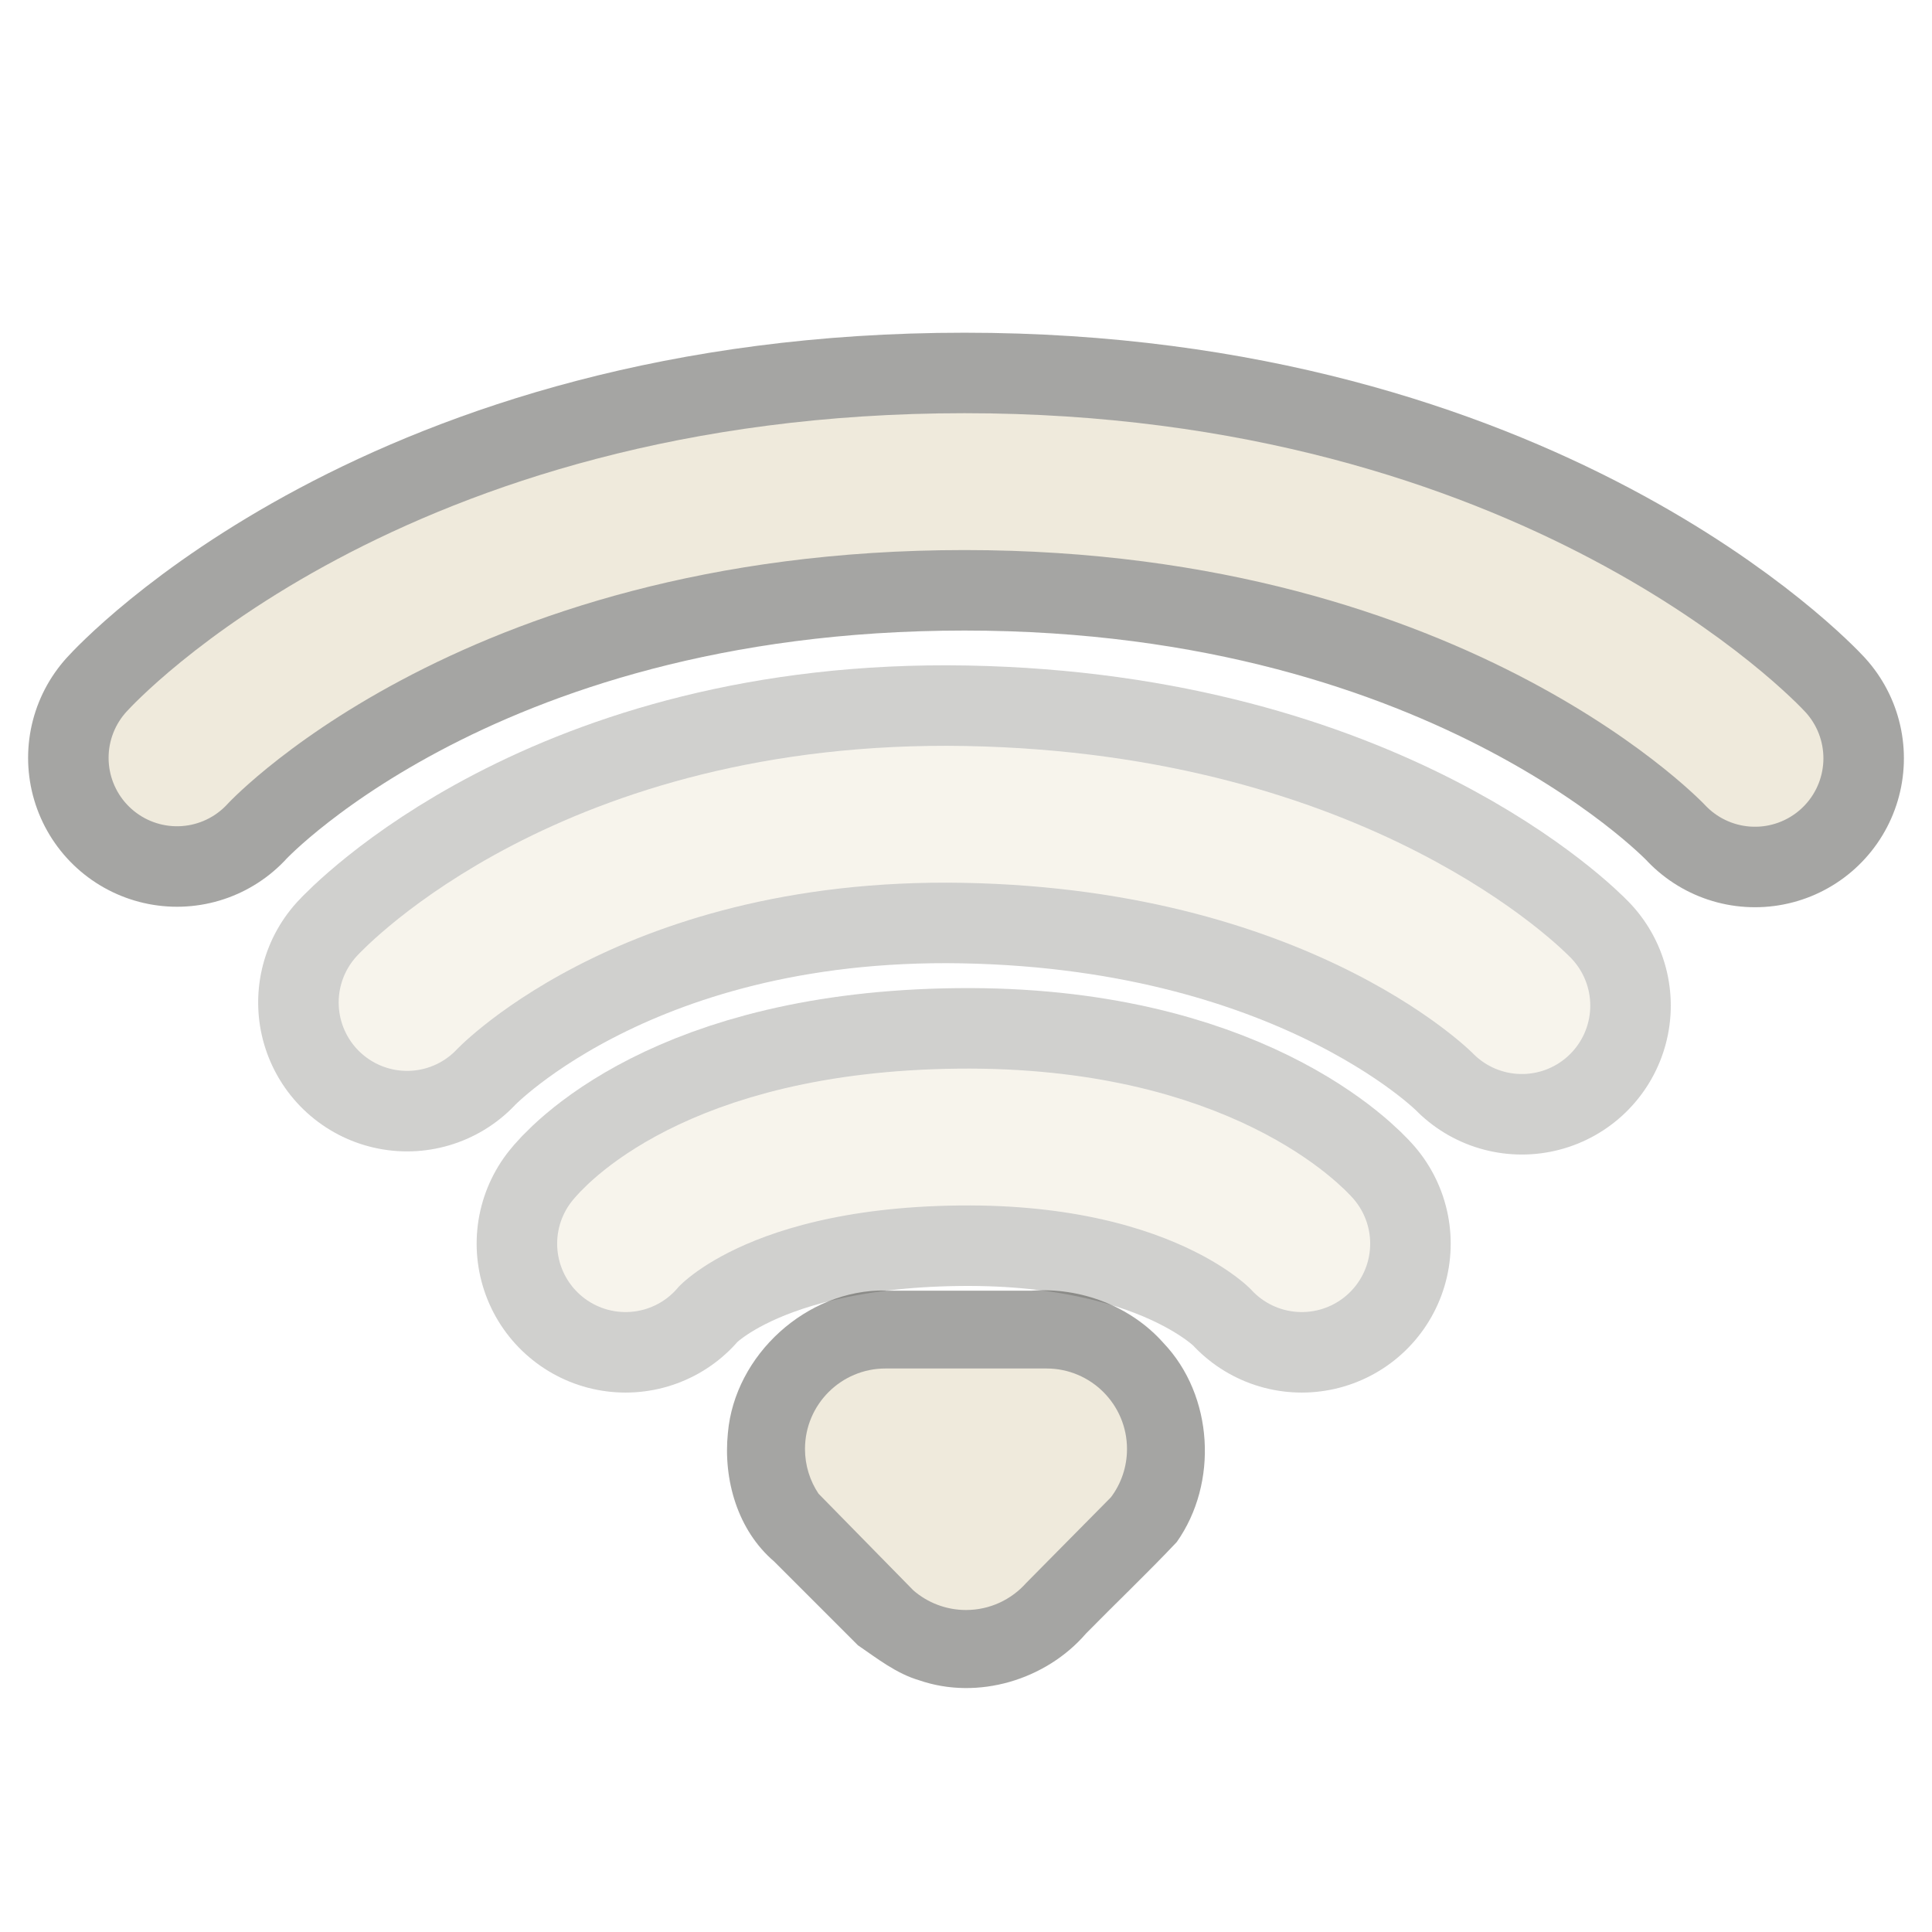
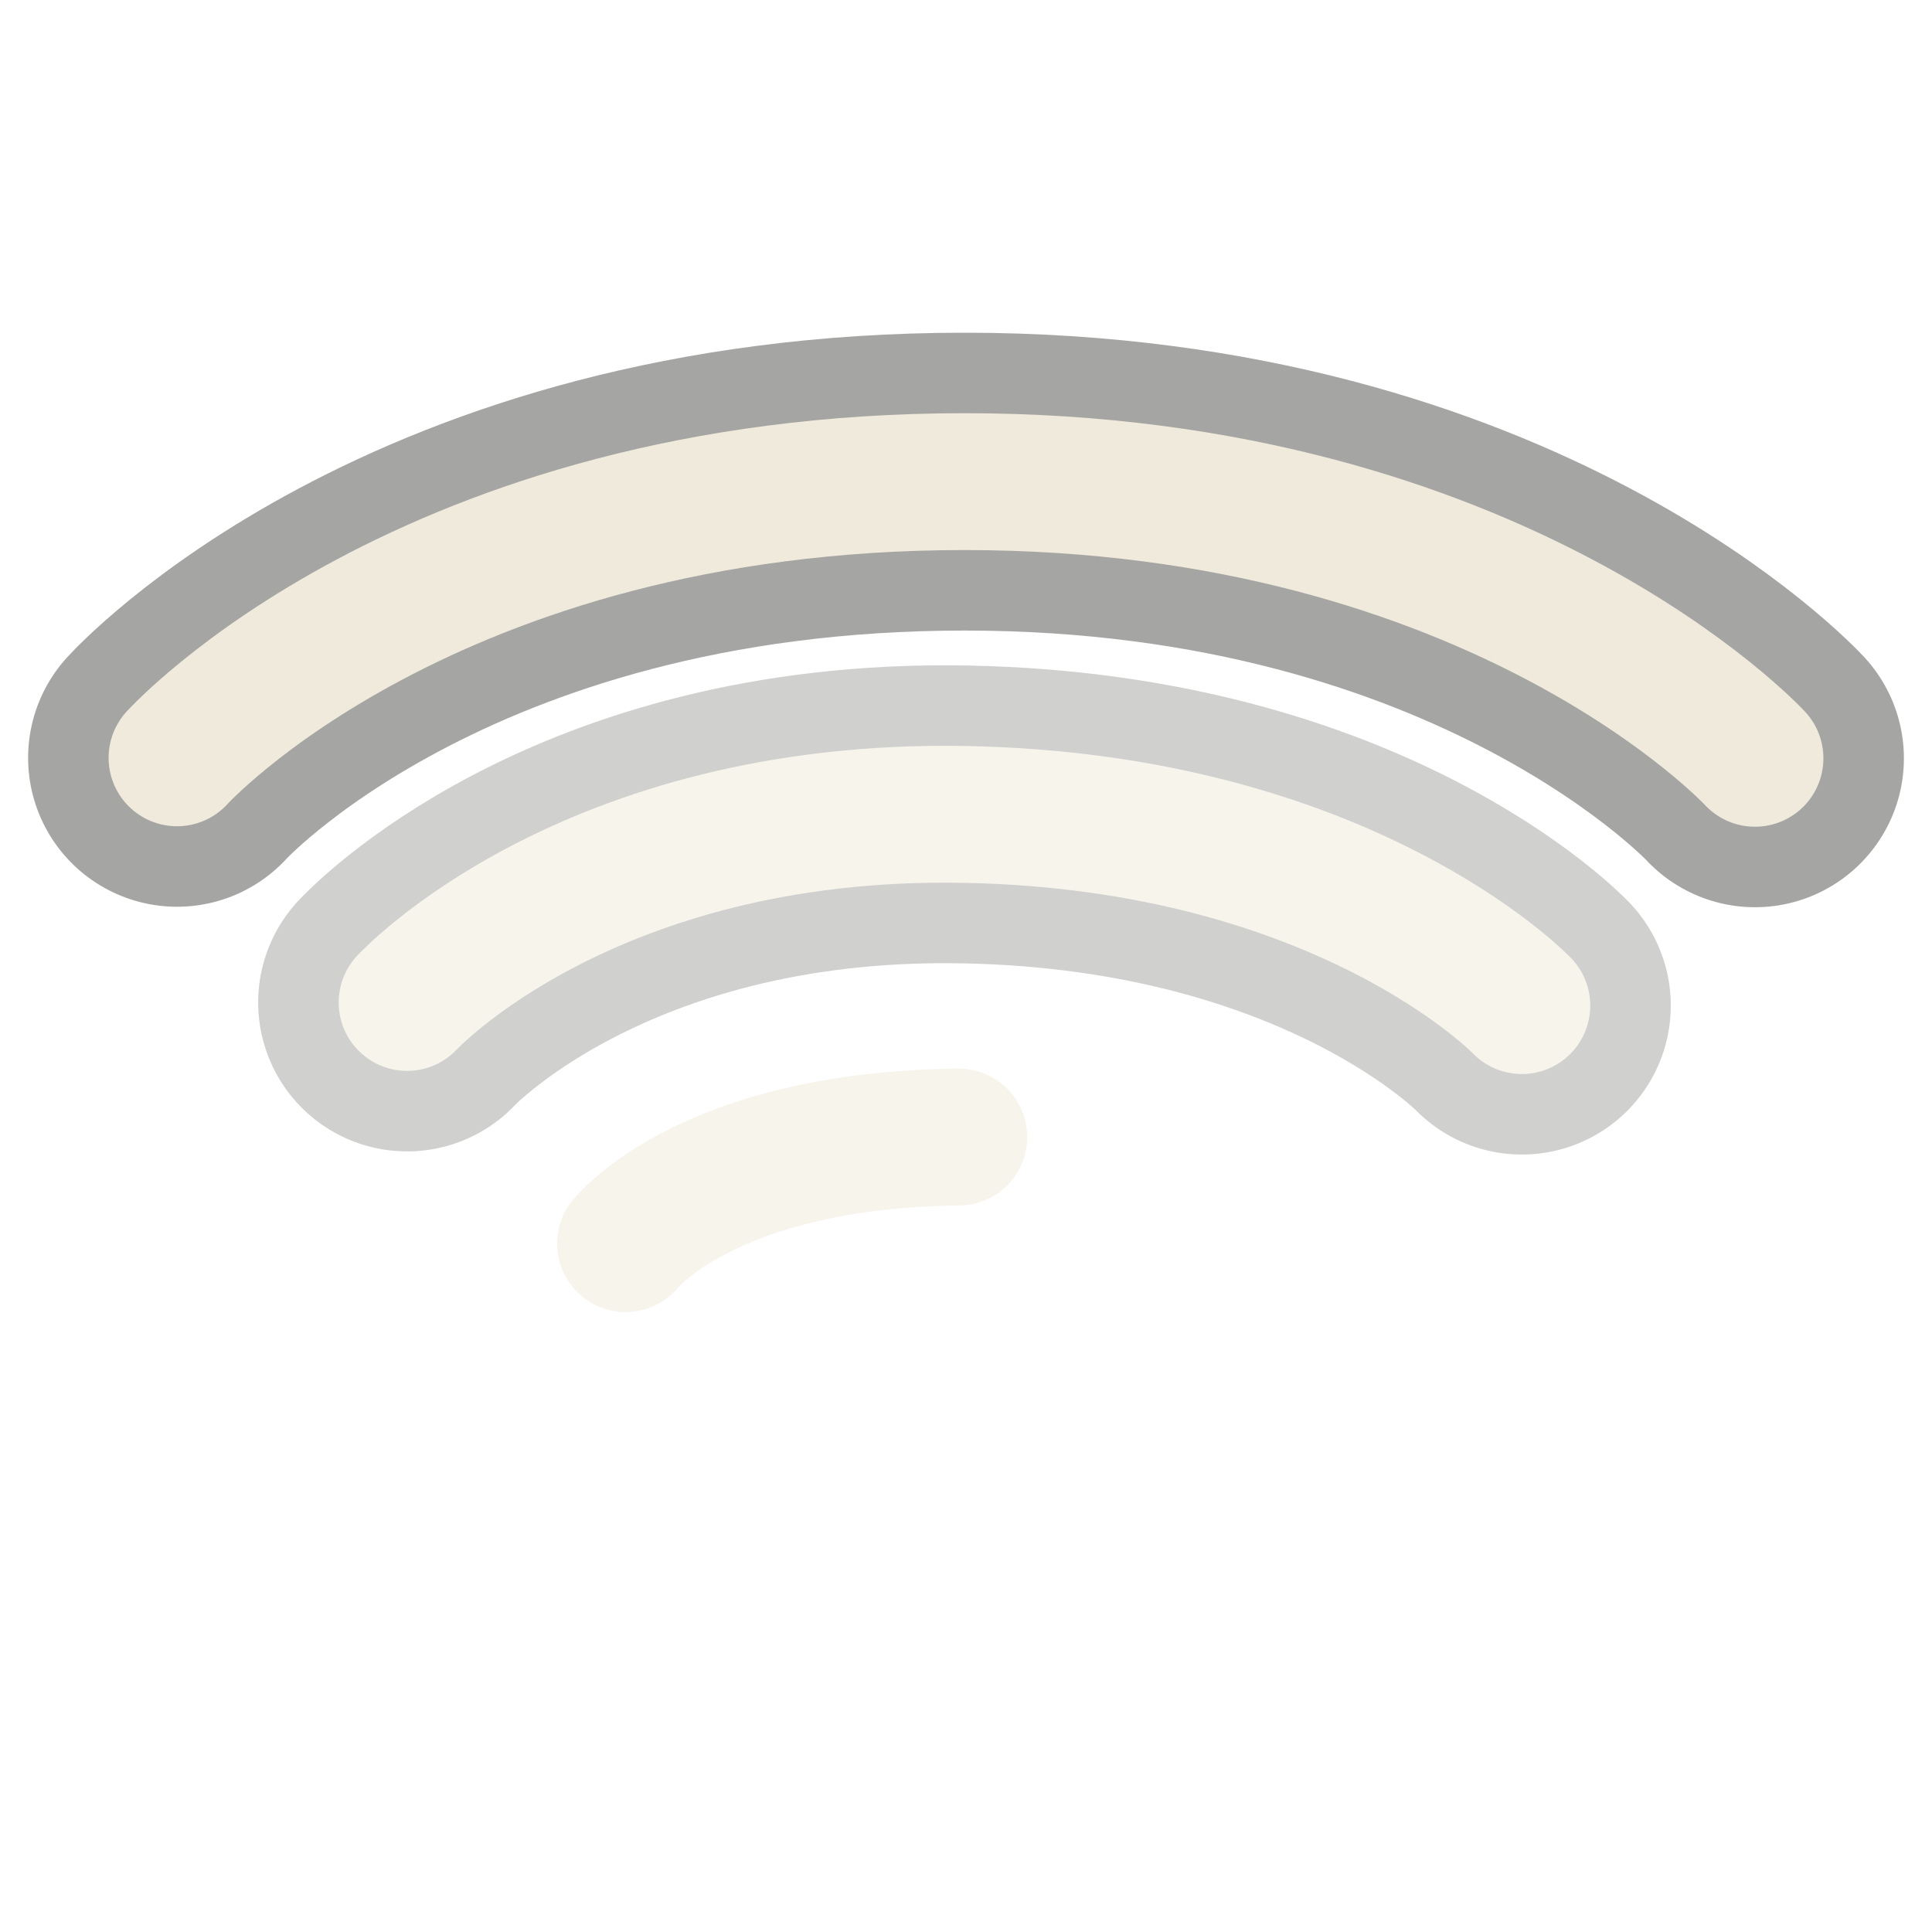
<svg xmlns="http://www.w3.org/2000/svg" id="svg3208" width="24" height="24" version="1.0">
  <g id="g2409" style="opacity:.4;stroke:#393935">
-     <path id="path2393" d="m7.771 15.449s1.018-1.291 4.139-1.324c3.082-0.033 4.261 1.324 4.261 1.324" style="fill:none;opacity:.6;stroke-linecap:round;stroke-width:3.7;stroke:#393935" />
-     <path id="path2399" d="m7.771 15.449s1.018-1.291 4.139-1.324c3.082-0.033 4.261 1.324 4.261 1.324" style="fill:none;stroke-linecap:round;stroke-width:1.7;stroke:#eae3d0" />
+     <path id="path2399" d="m7.771 15.449s1.018-1.291 4.139-1.324" style="fill:none;stroke-linecap:round;stroke-width:1.7;stroke:#eae3d0" />
  </g>
  <g id="g2405" style="opacity:.4;stroke:#393935">
    <path id="path2391" d="m5.057 12.453s2.235-2.422 6.924-2.336c4.728 0.087 6.924 2.375 6.924 2.375" style="fill:none;opacity:.6;stroke-linecap:round;stroke-width:3.7;stroke:#393935" />
    <path id="path2397" d="m5.057 12.453s2.235-2.422 6.924-2.336c4.728 0.087 6.924 2.375 6.924 2.375" style="fill:none;stroke-linecap:round;stroke-width:1.7;stroke:#eae3d0" />
  </g>
  <g id="g2401" style="opacity:.75;stroke:#393935">
    <path id="path3192" d="m2.199 9.414s3.104-3.431 9.782-3.431c6.645 0 9.82 3.437 9.82 3.437" style="fill:none;opacity:.6;stroke-linecap:round;stroke-width:3.7;stroke:#393935" />
    <path id="path3209" d="m2.199 9.414s3.104-3.431 9.782-3.431c6.645 0 9.82 3.437 9.82 3.437" style="fill:none;stroke-linecap:round;stroke-width:1.7;stroke:#eae3d0" />
  </g>
  <g id="g2413" style="opacity:.75">
-     <path id="path3205" d="m11 16.031c-0.977-0.016-1.873 0.799-1.958 1.77-0.059 0.579 0.12 1.207 0.573 1.595 0.347 0.347 0.695 0.695 1.042 1.042 0.241 0.165 0.477 0.352 0.764 0.436 0.726 0.25 1.573-0.005 2.07-0.582 0.374-0.381 0.762-0.749 1.127-1.136 0.518-0.733 0.458-1.819-0.165-2.473-0.407-0.459-1.029-0.693-1.637-0.65h-1.815z" style="fill-rule:evenodd;fill:#393935;opacity:.6" />
-     <path id="path3196" d="m11 17c-0.552 0-1 0.448-1 1 0 0.205 0.062 0.396 0.168 0.555 0 0 1.179 1.202 1.179 1.202 0.175 0.151 0.404 0.243 0.653 0.243 0.296 0 0.563-0.129 0.746-0.334l1.054-1.066c0.126-0.167 0.2-0.375 0.2-0.6 0-0.552-0.448-1-1-1h-2z" style="fill-rule:evenodd;fill:#eae3d0" />
-   </g>
+     </g>
</svg>